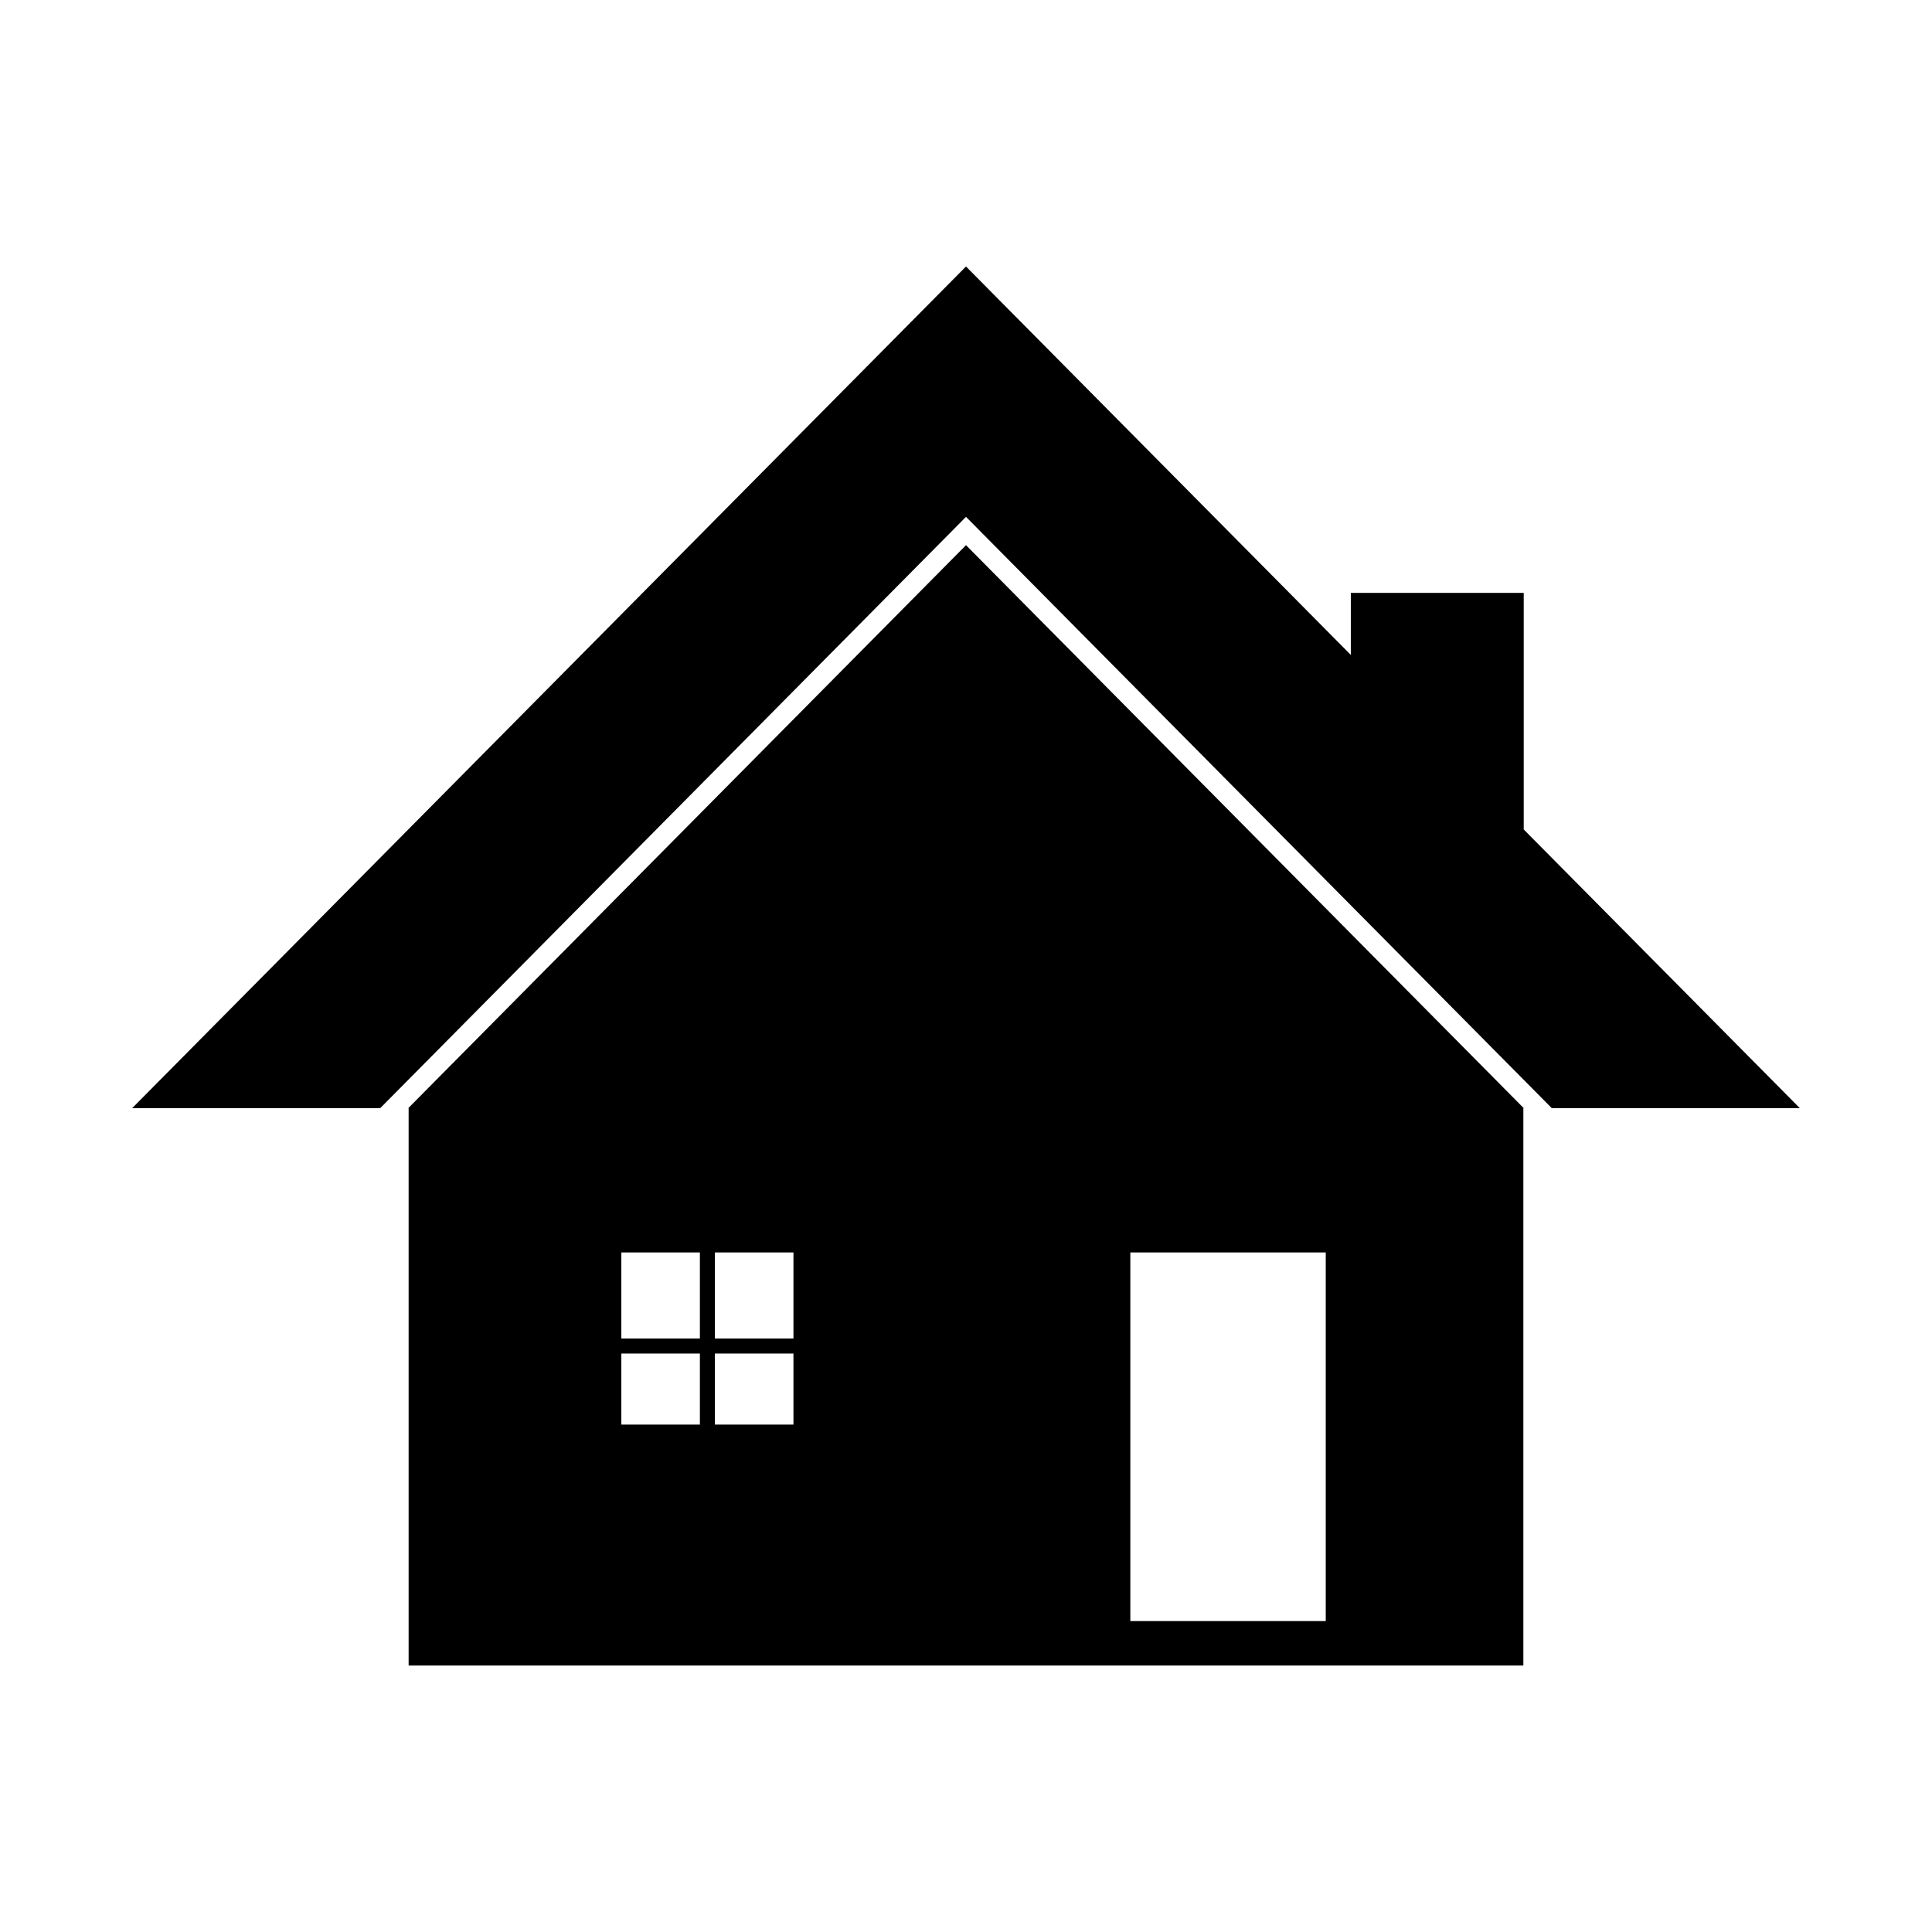
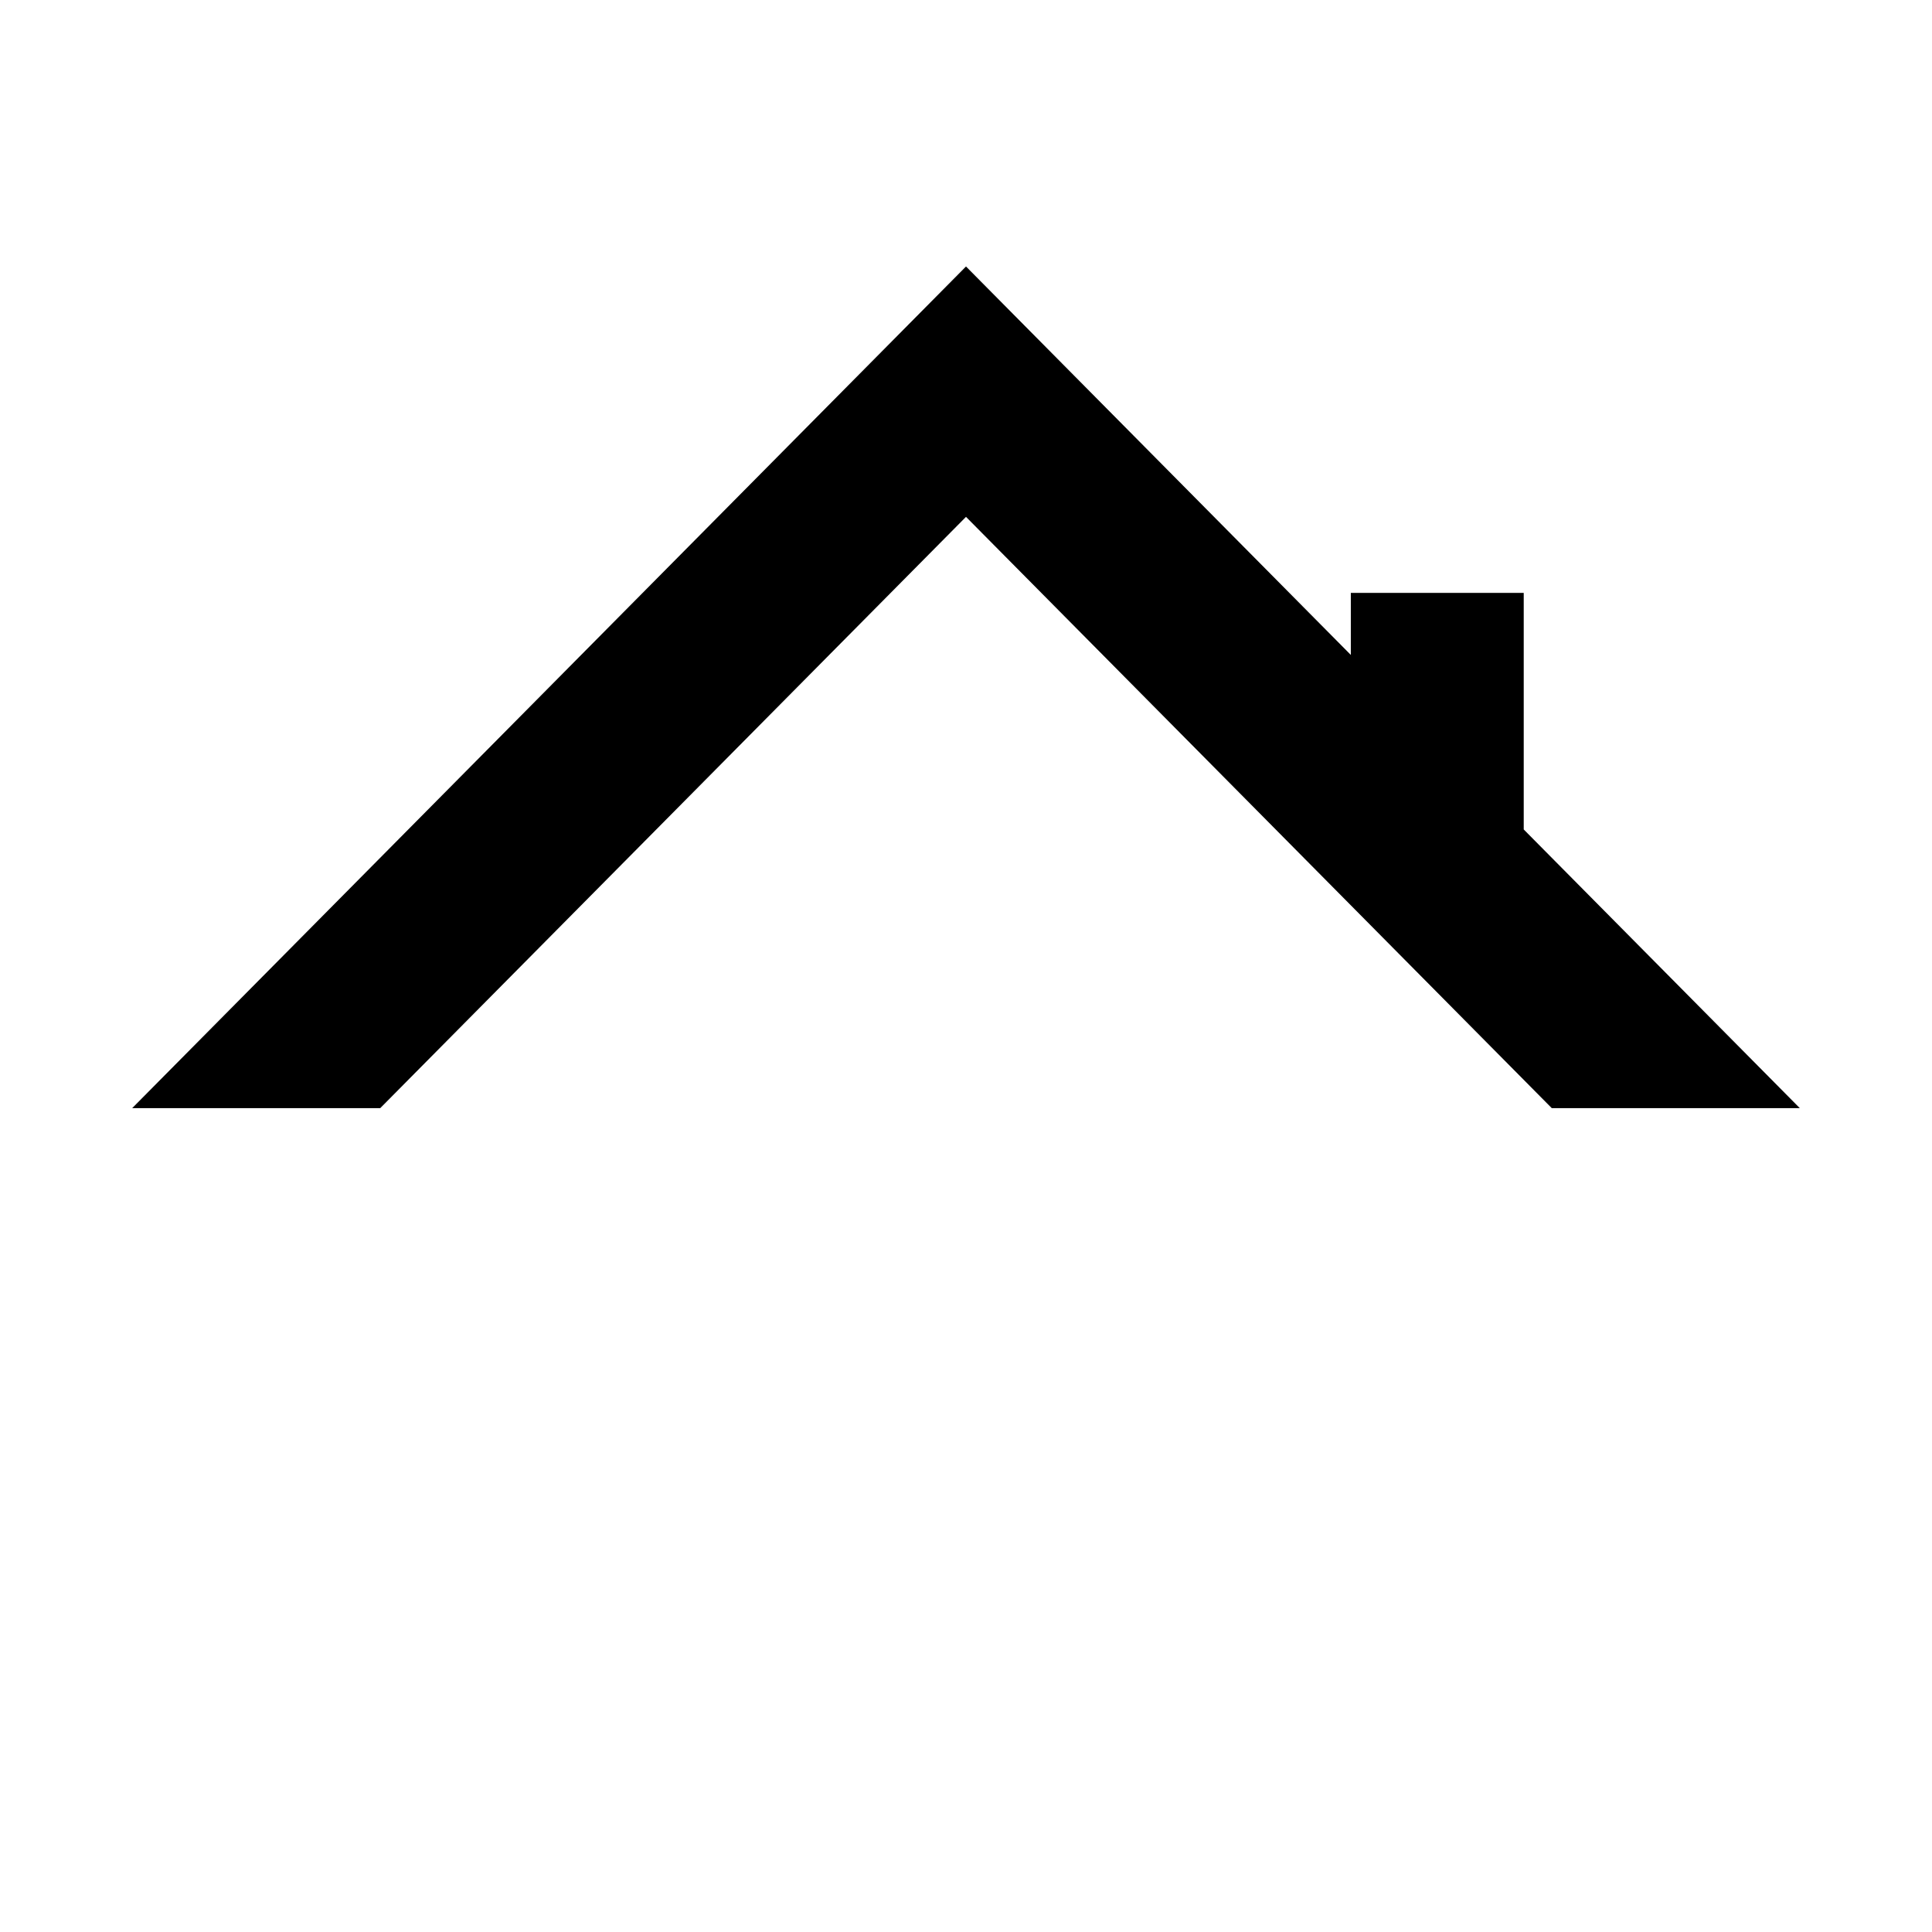
<svg xmlns="http://www.w3.org/2000/svg" fill="#000000" data-icon="true" xml:space="preserve" viewBox="-20 -20 290 290" y="0px" x="0px" version="1.1">
  <g>
    <polygon points="208.717,104.505 208.717,68.996 182.764,68.996 182.764,78.308 125,20 62.42,83.168 -0.16,146.337 37.072,146.337    62.42,120.75 125,57.582 187.579,120.75 212.928,146.337 250.159,146.337" />
-     <path d="M125,61.832L62.42,125l-21.138,21.337h0.055V230h167.325v-83.663h0.055L187.579,125L125,61.832z M85.056,193.836H73.264   v-10.667h11.792V193.836z M85.056,180.918H73.264V168h11.792V180.918z M99.1,193.836H87.308v-10.667H99.1V193.836z M99.1,180.918   H87.308V168H99.1V180.918z M179,223.333h-29.333V168H179V223.333z" />
  </g>
</svg>